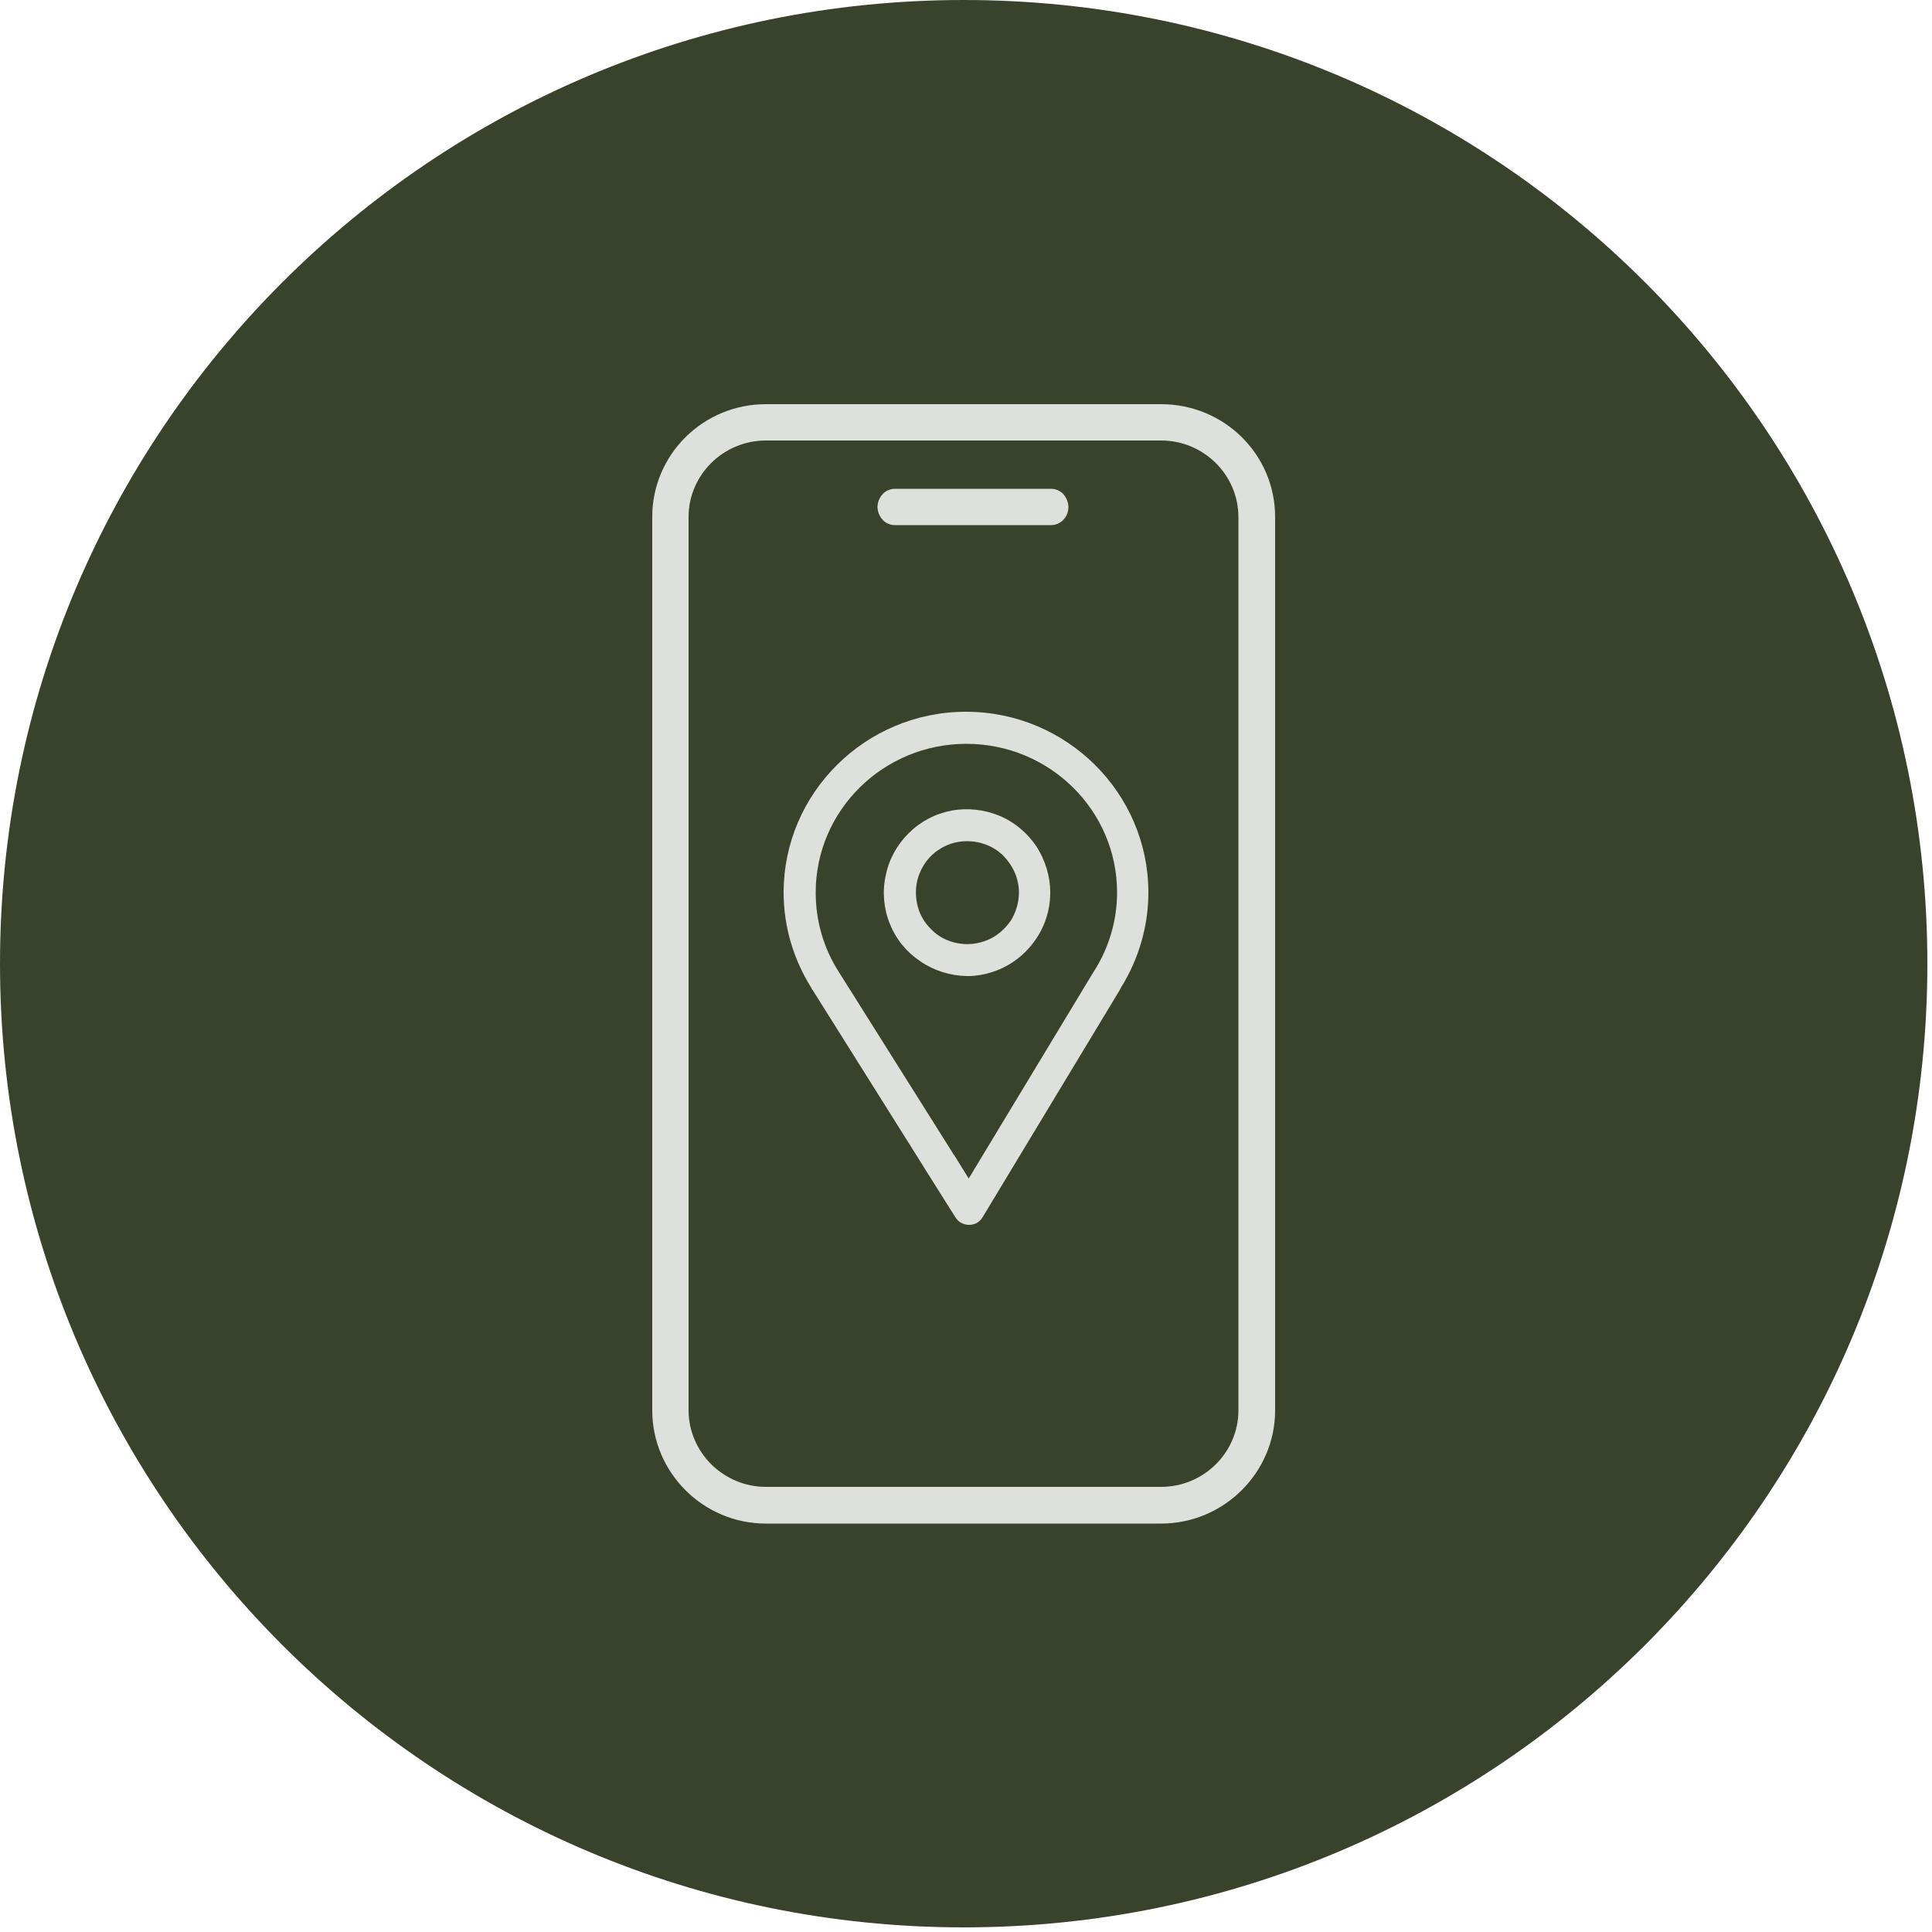
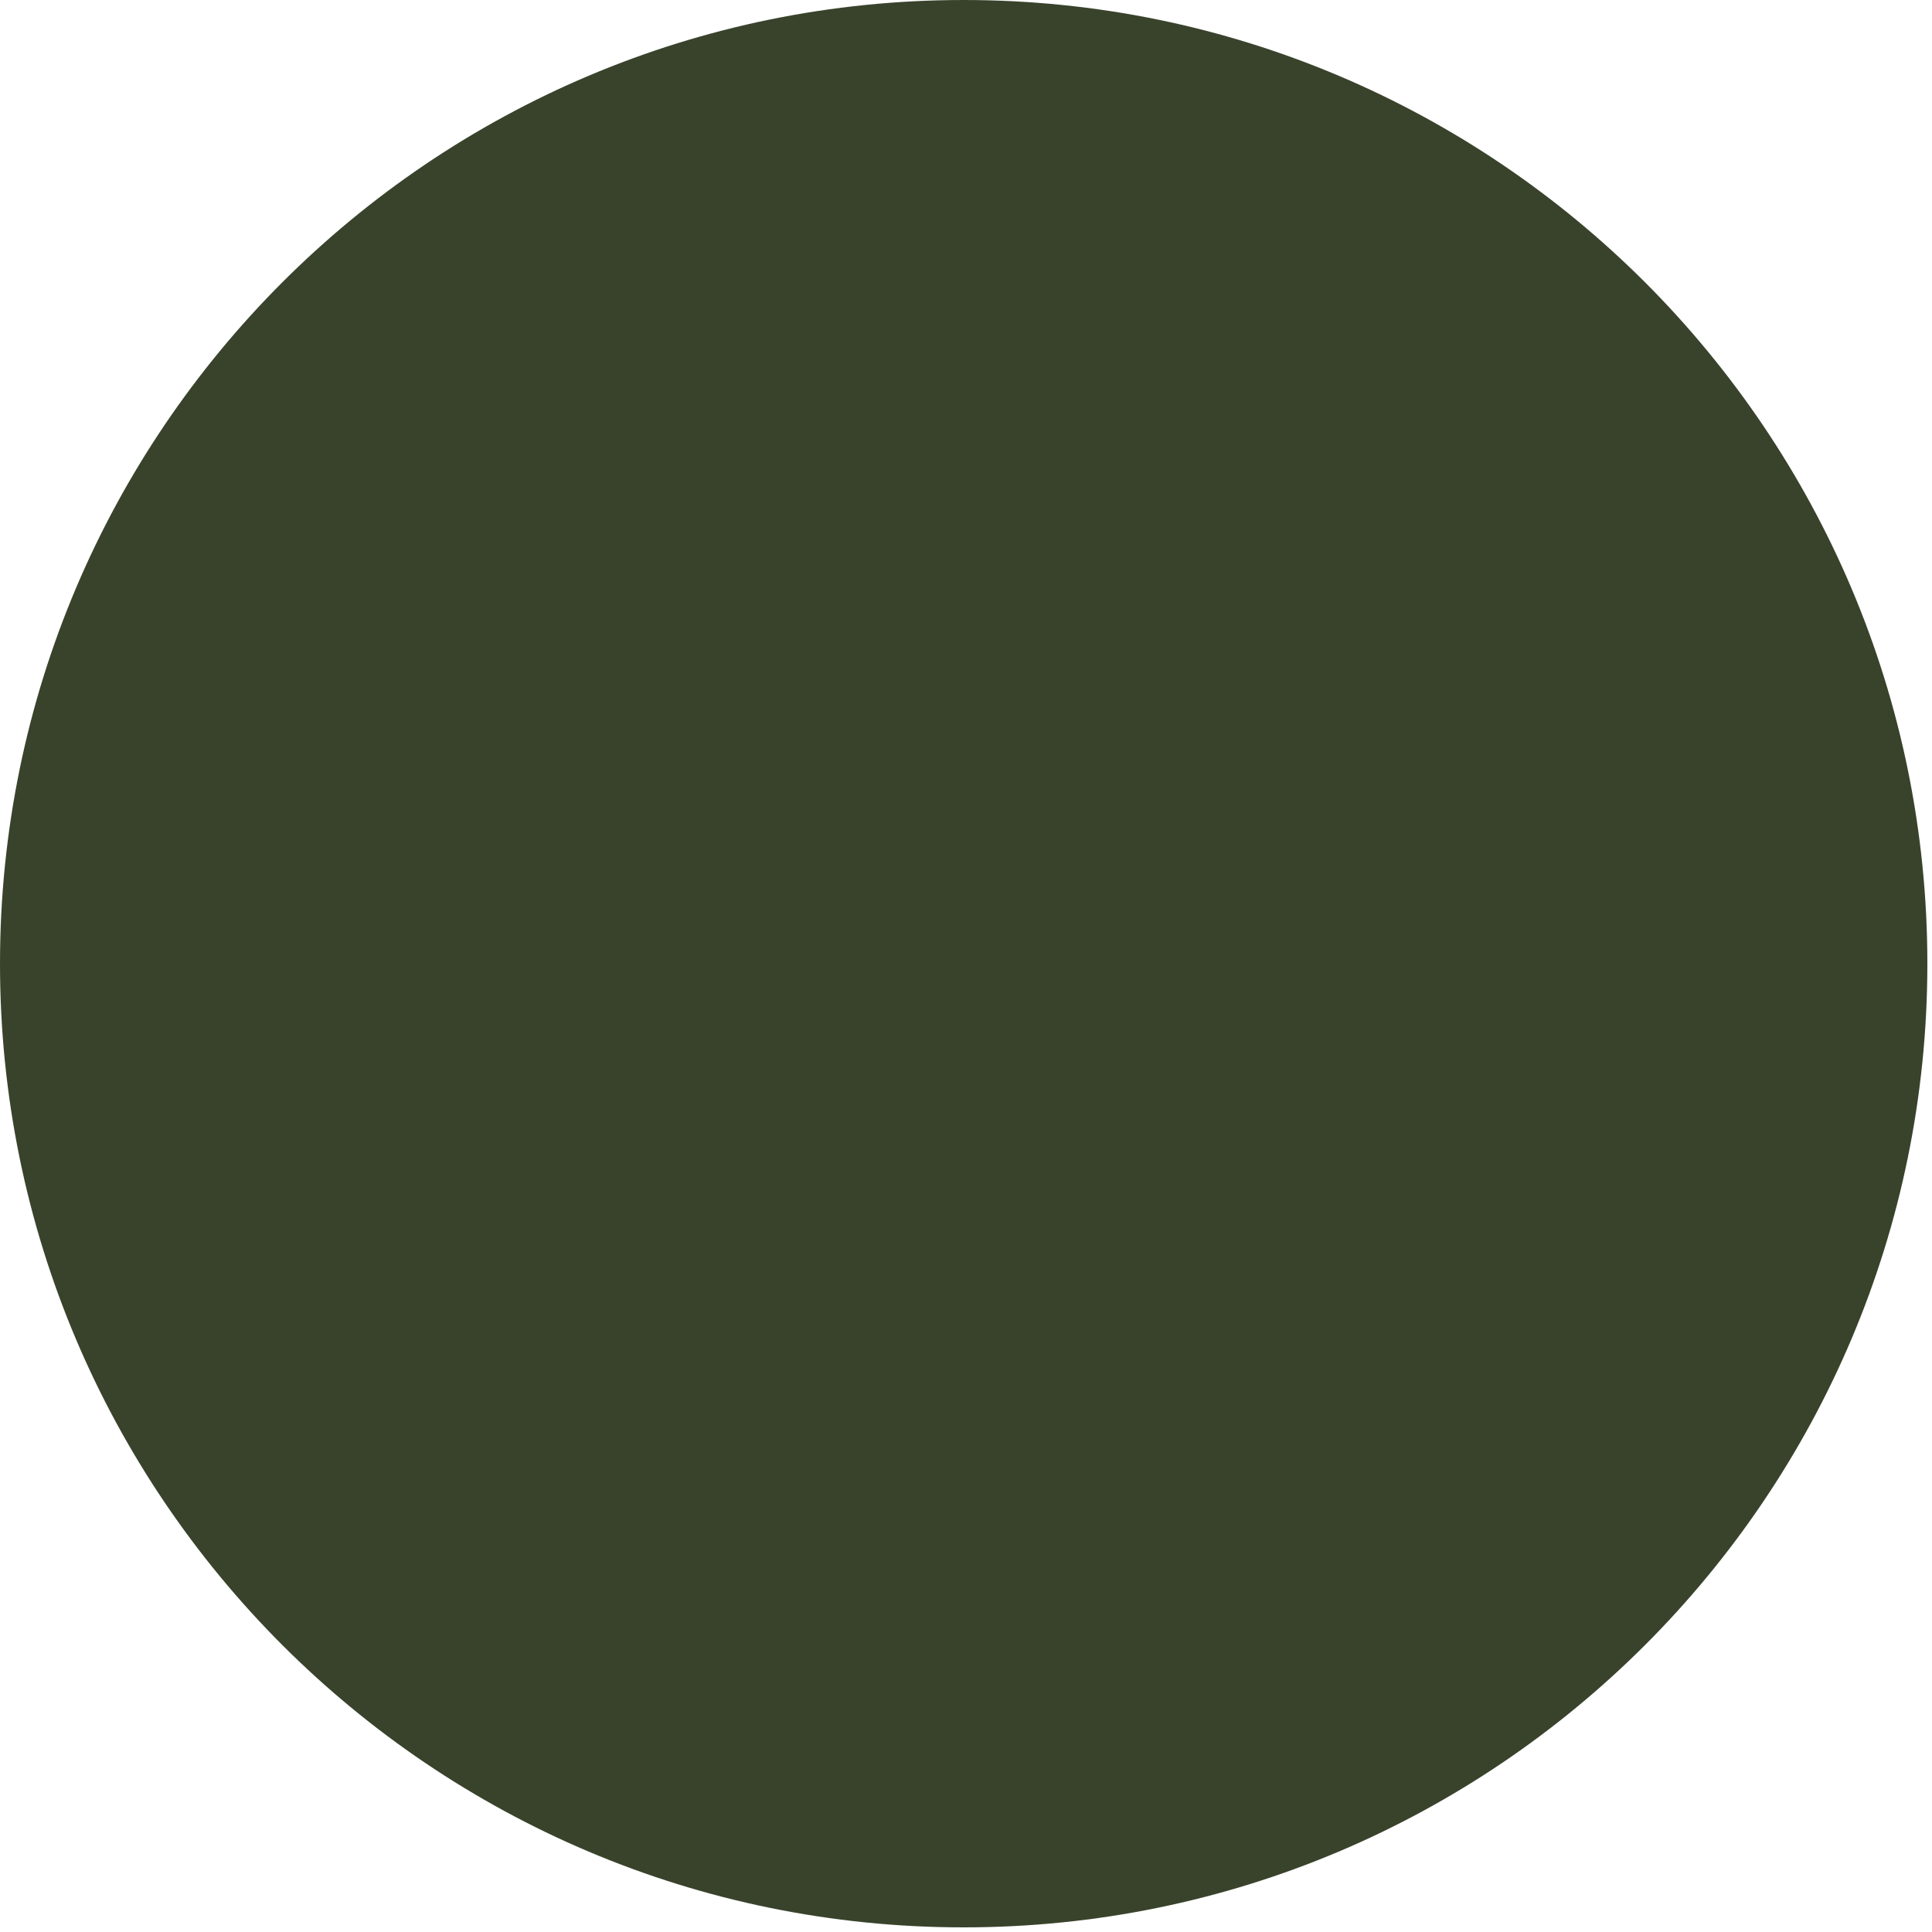
<svg xmlns="http://www.w3.org/2000/svg" width="50" height="50" viewBox="0 0 50 50" fill="none">
  <path d="M24.94 49.88C38.71 49.88 49.88 38.71 49.88 24.94C49.88 11.17 38.71 0 24.94 0C11.17 0 0 11.17 0 24.94C0 38.71 11.17 49.88 24.94 49.88Z" fill="#39432C" />
  <mask id="mask0_117_255" style="mask-type:luminance" maskUnits="userSpaceOnUse" x="0" y="0" width="50" height="50">
-     <path d="M24.94 49.88C38.71 49.88 49.88 38.71 49.88 24.94C49.88 11.17 38.71 0 24.94 0C11.17 0 0 11.17 0 24.94C0 38.71 11.17 49.88 24.94 49.88Z" fill="white" />
-   </mask>
+     </mask>
  <g mask="url(#mask0_117_255)">
    <path d="M19.82 38.48C19.29 38.48 18.79 38.27 18.41 37.9C18.04 37.53 17.82 37.03 17.82 36.5V13.38C17.82 12.29 18.72 11.4 19.82 11.4H30.05C31.15 11.4 32.05 12.29 32.05 13.38V36.5C32.05 37.59 31.15 38.48 30.05 38.48H19.82ZM19.82 39.43H30.05C31.67 39.43 33 38.11 33 36.5V13.38C33 11.76 31.68 10.46 30.05 10.46H19.82C18.2 10.46 16.88 11.76 16.88 13.38V36.5C16.88 38.11 18.2 39.43 19.82 39.43Z" fill="#DEE0DC" />
-     <path d="M23.16 13.59H27.2C27.32 13.59 27.44 13.54 27.52 13.45C27.61 13.36 27.65 13.24 27.65 13.12C27.65 13 27.6 12.88 27.52 12.79C27.44 12.7 27.32 12.65 27.2 12.65H23.16C23.04 12.65 22.92 12.7 22.84 12.79C22.76 12.88 22.71 13 22.71 13.12C22.71 13.24 22.76 13.36 22.84 13.45C22.92 13.54 23.04 13.59 23.16 13.59Z" fill="#DEE0DC" />
    <path d="M25.08 31.7C25.15 31.7 25.22 31.68 25.28 31.65C25.34 31.61 25.39 31.57 25.43 31.5L28.98 25.62C28.98 25.62 29 25.58 29.01 25.56C29.47 24.82 29.72 23.97 29.72 23.1C29.72 20.52 27.6 18.42 25 18.42C22.4 18.42 20.28 20.52 20.28 23.1C20.28 23.97 20.53 24.82 21 25.57C21 25.59 21.02 25.61 21.03 25.62L23.9 30.19C23.9 30.19 23.94 30.26 23.98 30.32L24.73 31.51C24.77 31.57 24.82 31.62 24.88 31.65C24.94 31.68 25.01 31.7 25.08 31.7ZM28.26 25.22L25.07 30.5L24.71 29.92L24.69 29.89C24.69 29.89 24.68 29.87 24.67 29.87C24.65 29.82 24.63 29.8 24.6 29.75L21.75 25.22C21.75 25.22 21.72 25.17 21.7 25.14C21.31 24.53 21.11 23.82 21.11 23.1C21.11 20.97 22.86 19.25 25.01 19.25C27.16 19.25 28.91 20.97 28.91 23.1C28.91 23.82 28.7 24.53 28.31 25.14C28.29 25.17 28.28 25.19 28.26 25.22ZM25.01 25.26H25.12C25.66 25.23 26.16 25.01 26.54 24.63C26.95 24.22 27.18 23.68 27.18 23.1C27.18 22.67 27.05 22.26 26.82 21.9C26.58 21.55 26.25 21.27 25.86 21.11C25.47 20.95 25.03 20.9 24.62 20.98C24.2 21.06 23.82 21.26 23.51 21.57C23.21 21.87 23 22.25 22.92 22.67C22.83 23.08 22.87 23.52 23.03 23.91C23.19 24.31 23.46 24.64 23.82 24.88C24.17 25.12 24.59 25.25 25.01 25.26ZM24.28 22C24.5 21.85 24.75 21.77 25.02 21.77C25.38 21.77 25.72 21.9 25.97 22.15C26.22 22.41 26.37 22.74 26.37 23.1C26.37 23.36 26.29 23.62 26.15 23.84C26 24.05 25.8 24.23 25.55 24.33C25.31 24.43 25.04 24.46 24.78 24.41C24.52 24.36 24.28 24.24 24.1 24.05C23.91 23.87 23.78 23.63 23.73 23.37C23.68 23.11 23.7 22.84 23.8 22.6C23.9 22.35 24.07 22.14 24.28 22Z" fill="#DEE0DC" />
  </g>
</svg>